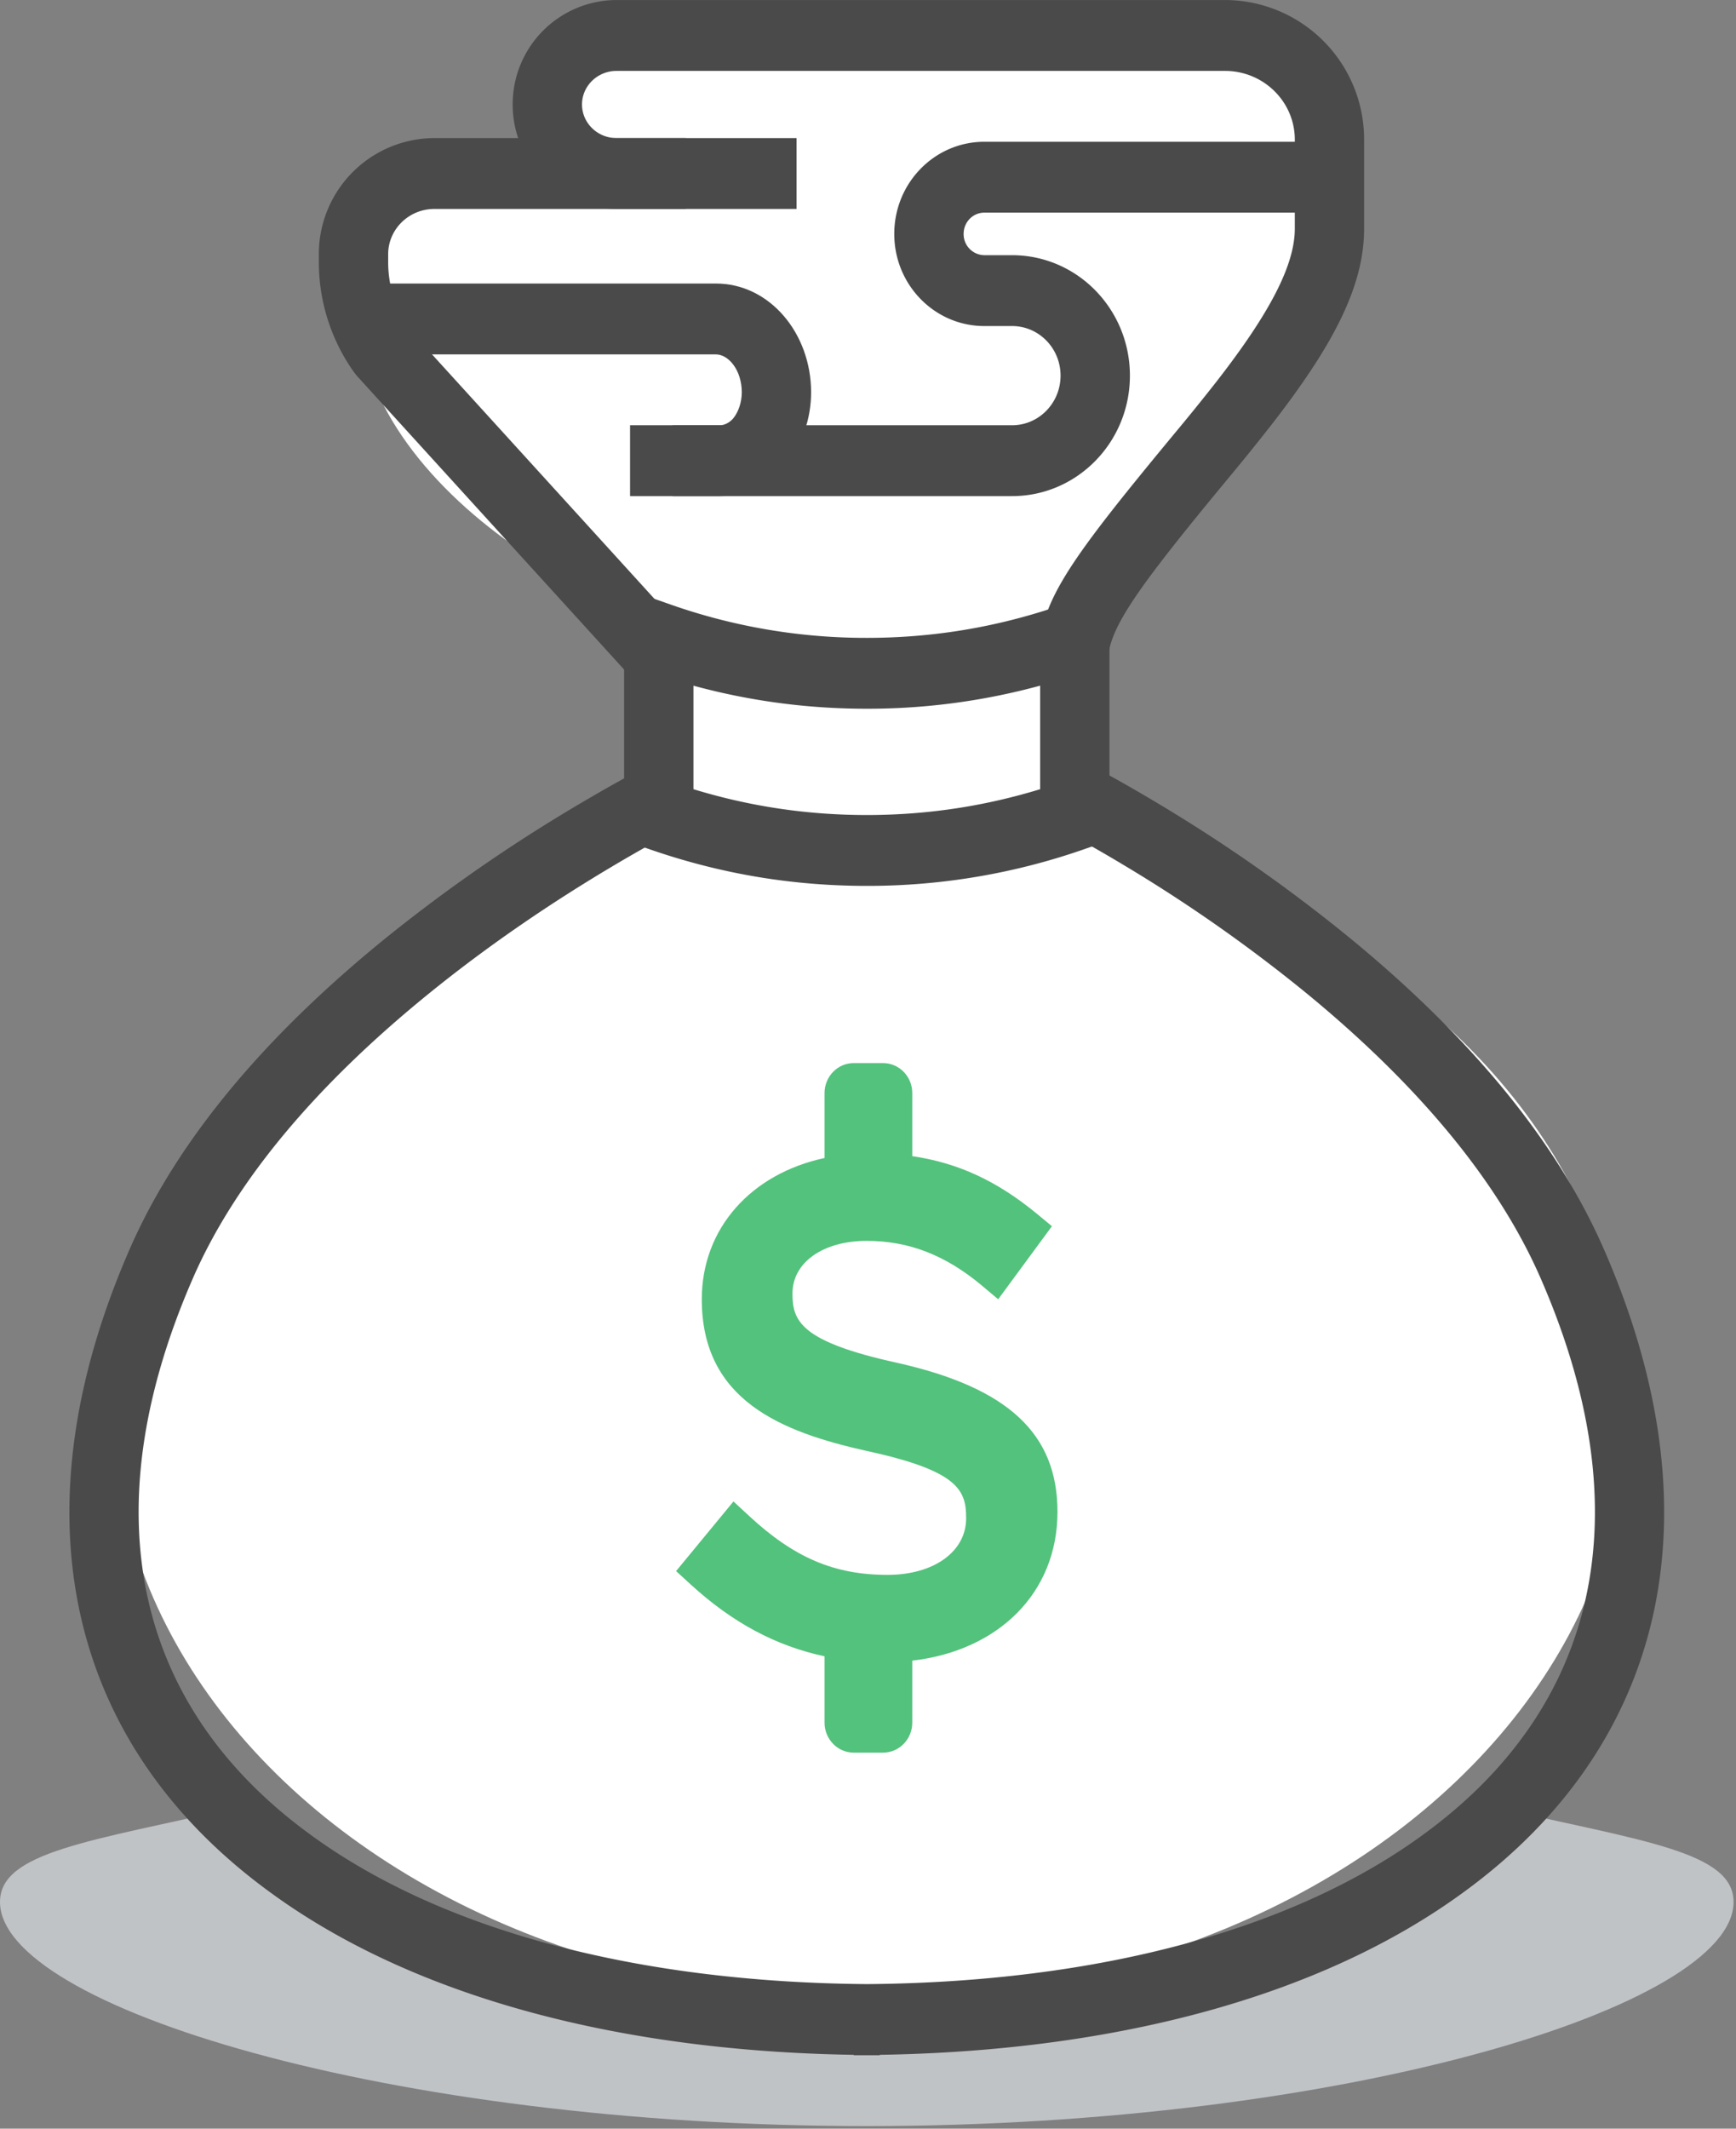
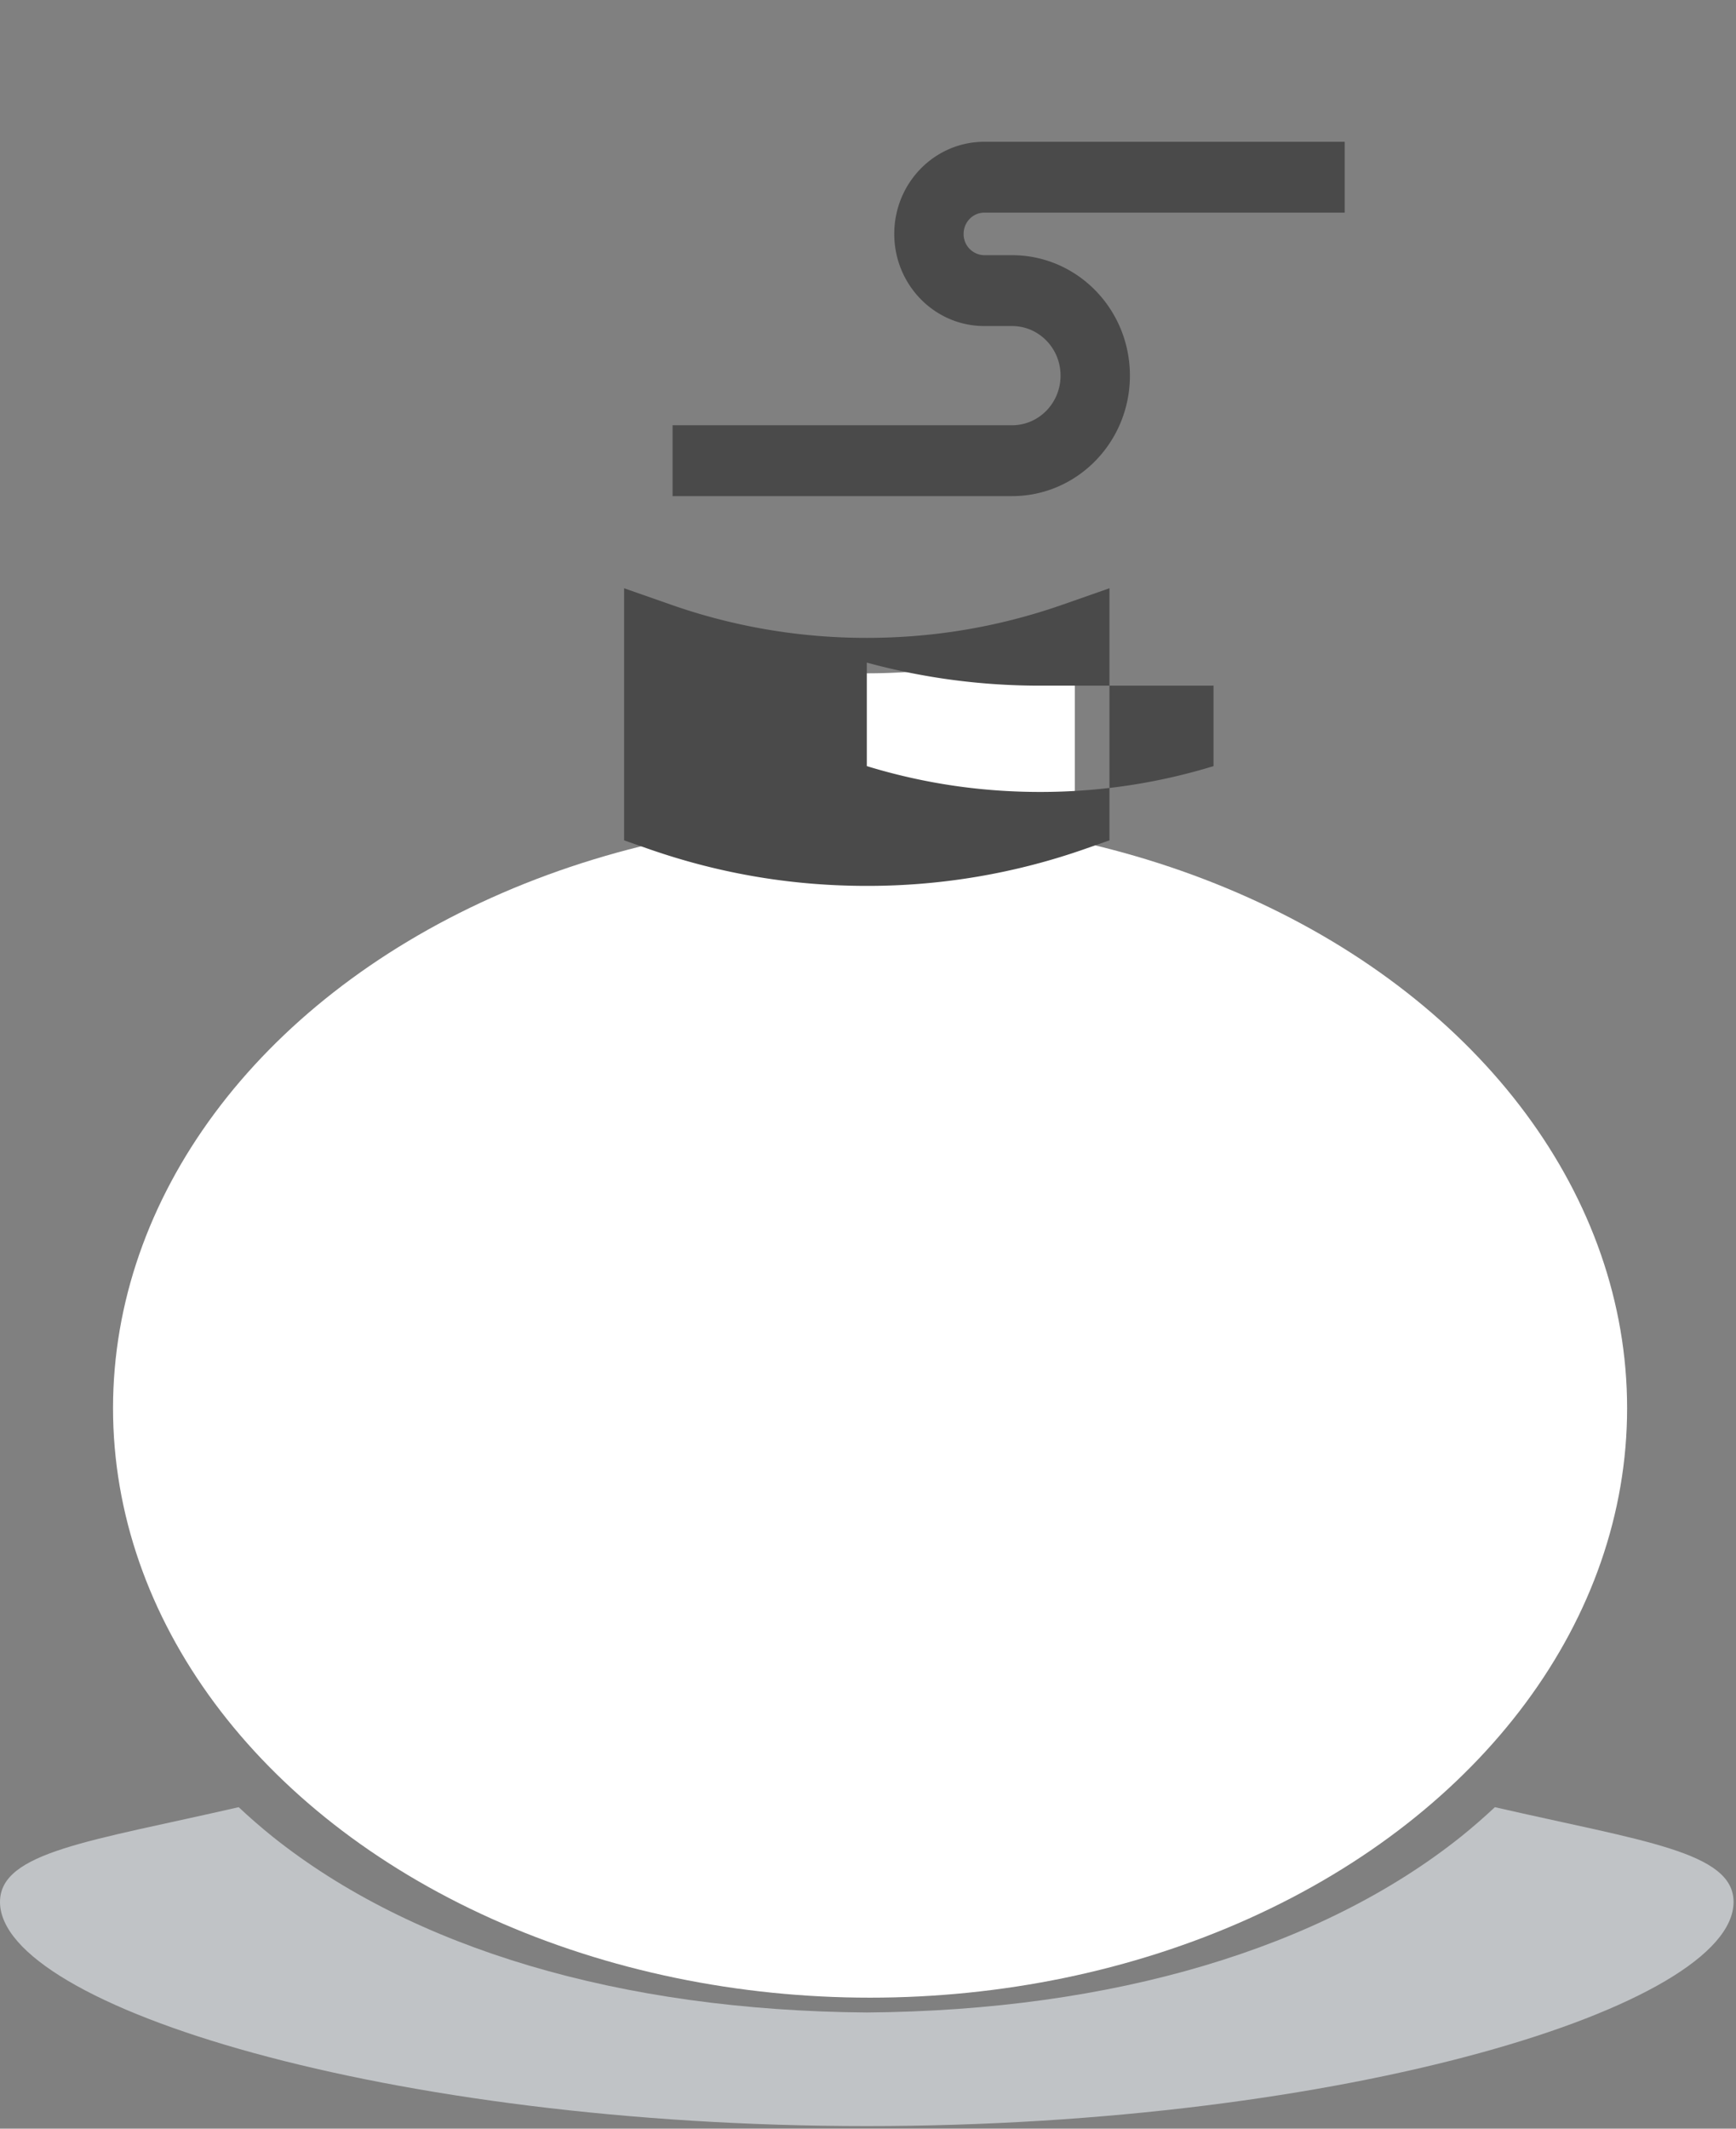
<svg xmlns="http://www.w3.org/2000/svg" width="62" height="76" viewBox="0 0 62 76">
  <rect x="0" y="0" width="62" height="76" fill="#808080" stroke="none" />
  <g fill="none" fill-rule="evenodd">
    <ellipse cx="31.074" cy="50.277" fill="#FFF" rx="27.037" ry="21.046" />
-     <path fill="#FFF" d="M12.812 11.068c0 6.135 9.097 12.285 17.34 12.285 2.29 0 5.292.031 7.521-1.285 5.796-3.424 10.005-11.055 10.005-15.485 0-6.135-11.463-5.42-19.707-5.42-4.302 0-8.1.995-8.1 4.62 0 1.006-4.162.353-4.948.8-2.045 1.16-2.111 2.366-2.111 4.485z" />
    <path fill="#D4D7DC" fill-opacity=".76" d="M61.913 67.906c0 3.718-13.866 8.002-30.957 8.002C13.866 75.908 0 71.624 0 67.906c0-1.793 3.24-2.17 8.524-3.384.389.364.791.715 1.209 1.051 4.997 3.99 12.412 6.212 21.223 6.279 8.812-.067 16.226-2.29 21.224-6.279.417-.336.82-.687 1.209-1.051 5.284 1.213 8.524 1.591 8.524 3.384" style="mix-blend-mode:multiply" />
-     <path fill="#53C27C" d="M37.767 53.979c0-2.795-1.768-4.437-5.735-5.324-3.462-.76-3.73-1.504-3.73-2.473 0-1.107 1.09-1.879 2.65-1.879 1.504 0 2.811.506 4.113 1.594l.584.491 1.92-2.608-.548-.453c-1.41-1.16-2.798-1.807-4.44-2.049v-2.253c0-.59-.468-1.07-1.045-1.07h-1.044c-.576 0-1.044.48-1.044 1.07v2.32c-2.608.558-4.384 2.499-4.384 5.044 0 3.606 2.833 4.733 5.897 5.416 3.297.714 3.544 1.416 3.544 2.405 0 1.188-1.155 2.018-2.807 2.018-1.9 0-3.333-.61-4.945-2.105l-.558-.516-2.049 2.486.527.482c1.484 1.359 3.038 2.19 4.775 2.56v2.37c0 .59.468 1.07 1.044 1.07h1.044c.577 0 1.045-.48 1.045-1.07V59.29c3.09-.358 5.186-2.43 5.186-5.312" />
-     <path fill="#4A4A4A" fill-rule="nonzero" d="M39.567 23.654c0-1.155.913-2.488 4.283-6.558a78.85 78.85 0 0 0 1.546-1.913c2.209-2.839 3.322-4.95 3.322-7.018V4.983a4.976 4.976 0 0 0-4.97-4.982h-21.73A3.72 3.72 0 0 0 18.31 3.73a3.72 3.72 0 0 0 3.71 3.73h6.429V4.93h-6.43c-.687 0-1.233-.545-1.233-1.2 0-.654.546-1.198 1.234-1.198h21.73c1.383 0 2.493 1.105 2.493 2.451v3.182c0 1.309-.91 3.034-2.785 5.444a76.63 76.63 0 0 1-1.498 1.853c-3.984 4.812-4.868 6.103-4.868 8.192h2.476zM30.962 70.839c-.002 0-.027.843-.074 2.528.196.01.313.011.531.011v-2.53h-.926v2.53c.219 0 .338-.001.467-.007.034-.002.037-.846.012-2.532-8.304-.065-15.262-1.953-19.886-5.337-6.223-4.53-7.878-11.425-4.199-19.859 1.54-3.532 4.461-6.938 8.367-10.118 2.144-1.746 4.447-3.312 6.75-4.673a52.618 52.618 0 0 1 2.223-1.244c.397-.21.677-.35.82-.418.62-.297.886-1.05.596-1.683a1.227 1.227 0 0 0-1.646-.608c-.171.081-.48.236-.905.46-.704.37-1.486.806-2.327 1.303a57.636 57.636 0 0 0-7.055 4.884c-4.189 3.411-7.357 7.106-9.085 11.067C.477 54.122 2.443 62.318 9.647 67.56c5.077 3.717 12.517 5.737 21.275 5.809.007 0 .02-.422.04-1.265l-.068-1.263c-.1.006-.189.007-.401.007v2.53h.926v-2.53c-.209 0-.295-.001-.383-.007l-.074 1.263.01 1.265c8.778-.072 16.218-2.093 21.297-5.81 7.2-5.241 9.166-13.437 5.018-22.946-1.72-3.943-4.842-7.626-8.96-11.027a57.133 57.133 0 0 0-6.988-4.911c-.834-.5-1.609-.937-2.306-1.31a28.533 28.533 0 0 0-.897-.463 1.227 1.227 0 0 0-1.65.599 1.277 1.277 0 0 0 .586 1.686c.142.068.42.21.813.42.662.354 1.402.772 2.2 1.25a54.694 54.694 0 0 1 6.686 4.696c3.839 3.172 6.718 6.567 8.254 10.09 3.68 8.434 2.025 15.33-4.195 19.857-4.626 3.385-11.583 5.274-19.868 5.339z" />
    <path fill="#4B5E69" d="M26.591 27.059l-.463.118c.106-.089.271-.128.463-.118" />
-     <path fill="#4A4A4A" fill-rule="nonzero" d="M13.863 9.353v-.275c0-.888.733-1.618 1.654-1.618h8.975V4.93h-8.975a4.138 4.138 0 0 0-4.13 4.148v.275a6.79 6.79 0 0 0 1.27 3.956l.092.114 10.096 11.093 1.813-1.723-10.043-11.035a4.223 4.223 0 0 1-.752-2.405z" />
-     <path fill="#4A4A4A" fill-rule="nonzero" d="M13.873 12.653h11.693c.457 0 .926.567.926 1.353 0 .358-.118.7-.305.932-.131.152-.313.245-.475.245h-3.21v2.53h3.21c.91 0 1.76-.43 2.366-1.143.575-.715.89-1.624.89-2.564 0-2.098-1.475-3.883-3.402-3.883H13.873v2.53z" />
    <path fill="#4A4A4A" fill-rule="nonzero" d="M24.02 17.713h12.125c2.325 0 4.209-1.926 4.209-4.301 0-2.376-1.884-4.301-4.209-4.301h-.99a.75.75 0 0 1-.74-.76c0-.42.33-.759.74-.759h12.87v-2.53h-12.87c-1.778 0-3.217 1.472-3.217 3.29 0 1.817 1.44 3.289 3.218 3.289h.99c.956 0 1.731.792 1.731 1.77 0 .979-.775 1.772-1.732 1.772H24.02v2.53z" />
    <path fill="#FFF" d="M38.386 29.1a22.499 22.499 0 0 1-7.43 1.264c-1.76 0-4.41-.207-7.43-1.265v-6.325a22.505 22.505 0 0 0 7.43 1.265c1.762 0 4.411-.208 7.43-1.265v6.325z" />
-     <path fill="#4A4A4A" fill-rule="nonzero" d="M37.148 24.48a23.39 23.39 0 0 1-6.192.824c-2.224 0-4.277-.302-6.19-.823v3.696c2.139.654 4.201.922 6.19.922 2.245 0 4.294-.342 6.192-.922V24.48zm1.64 5.816a23.447 23.447 0 0 1-7.832 1.333c-2.504 0-5.112-.38-7.83-1.333l-.837-.293v-9l1.64.574a21.052 21.052 0 0 0 7.027 1.197c2.248 0 4.588-.342 7.028-1.197l1.64-.575v9.001l-.837.293z" />
+     <path fill="#4A4A4A" fill-rule="nonzero" d="M37.148 24.48c-2.224 0-4.277-.302-6.19-.823v3.696c2.139.654 4.201.922 6.19.922 2.245 0 4.294-.342 6.192-.922V24.48zm1.64 5.816a23.447 23.447 0 0 1-7.832 1.333c-2.504 0-5.112-.38-7.83-1.333l-.837-.293v-9l1.64.574a21.052 21.052 0 0 0 7.027 1.197c2.248 0 4.588-.342 7.028-1.197l1.64-.575v9.001l-.837.293z" />
  </g>
</svg>